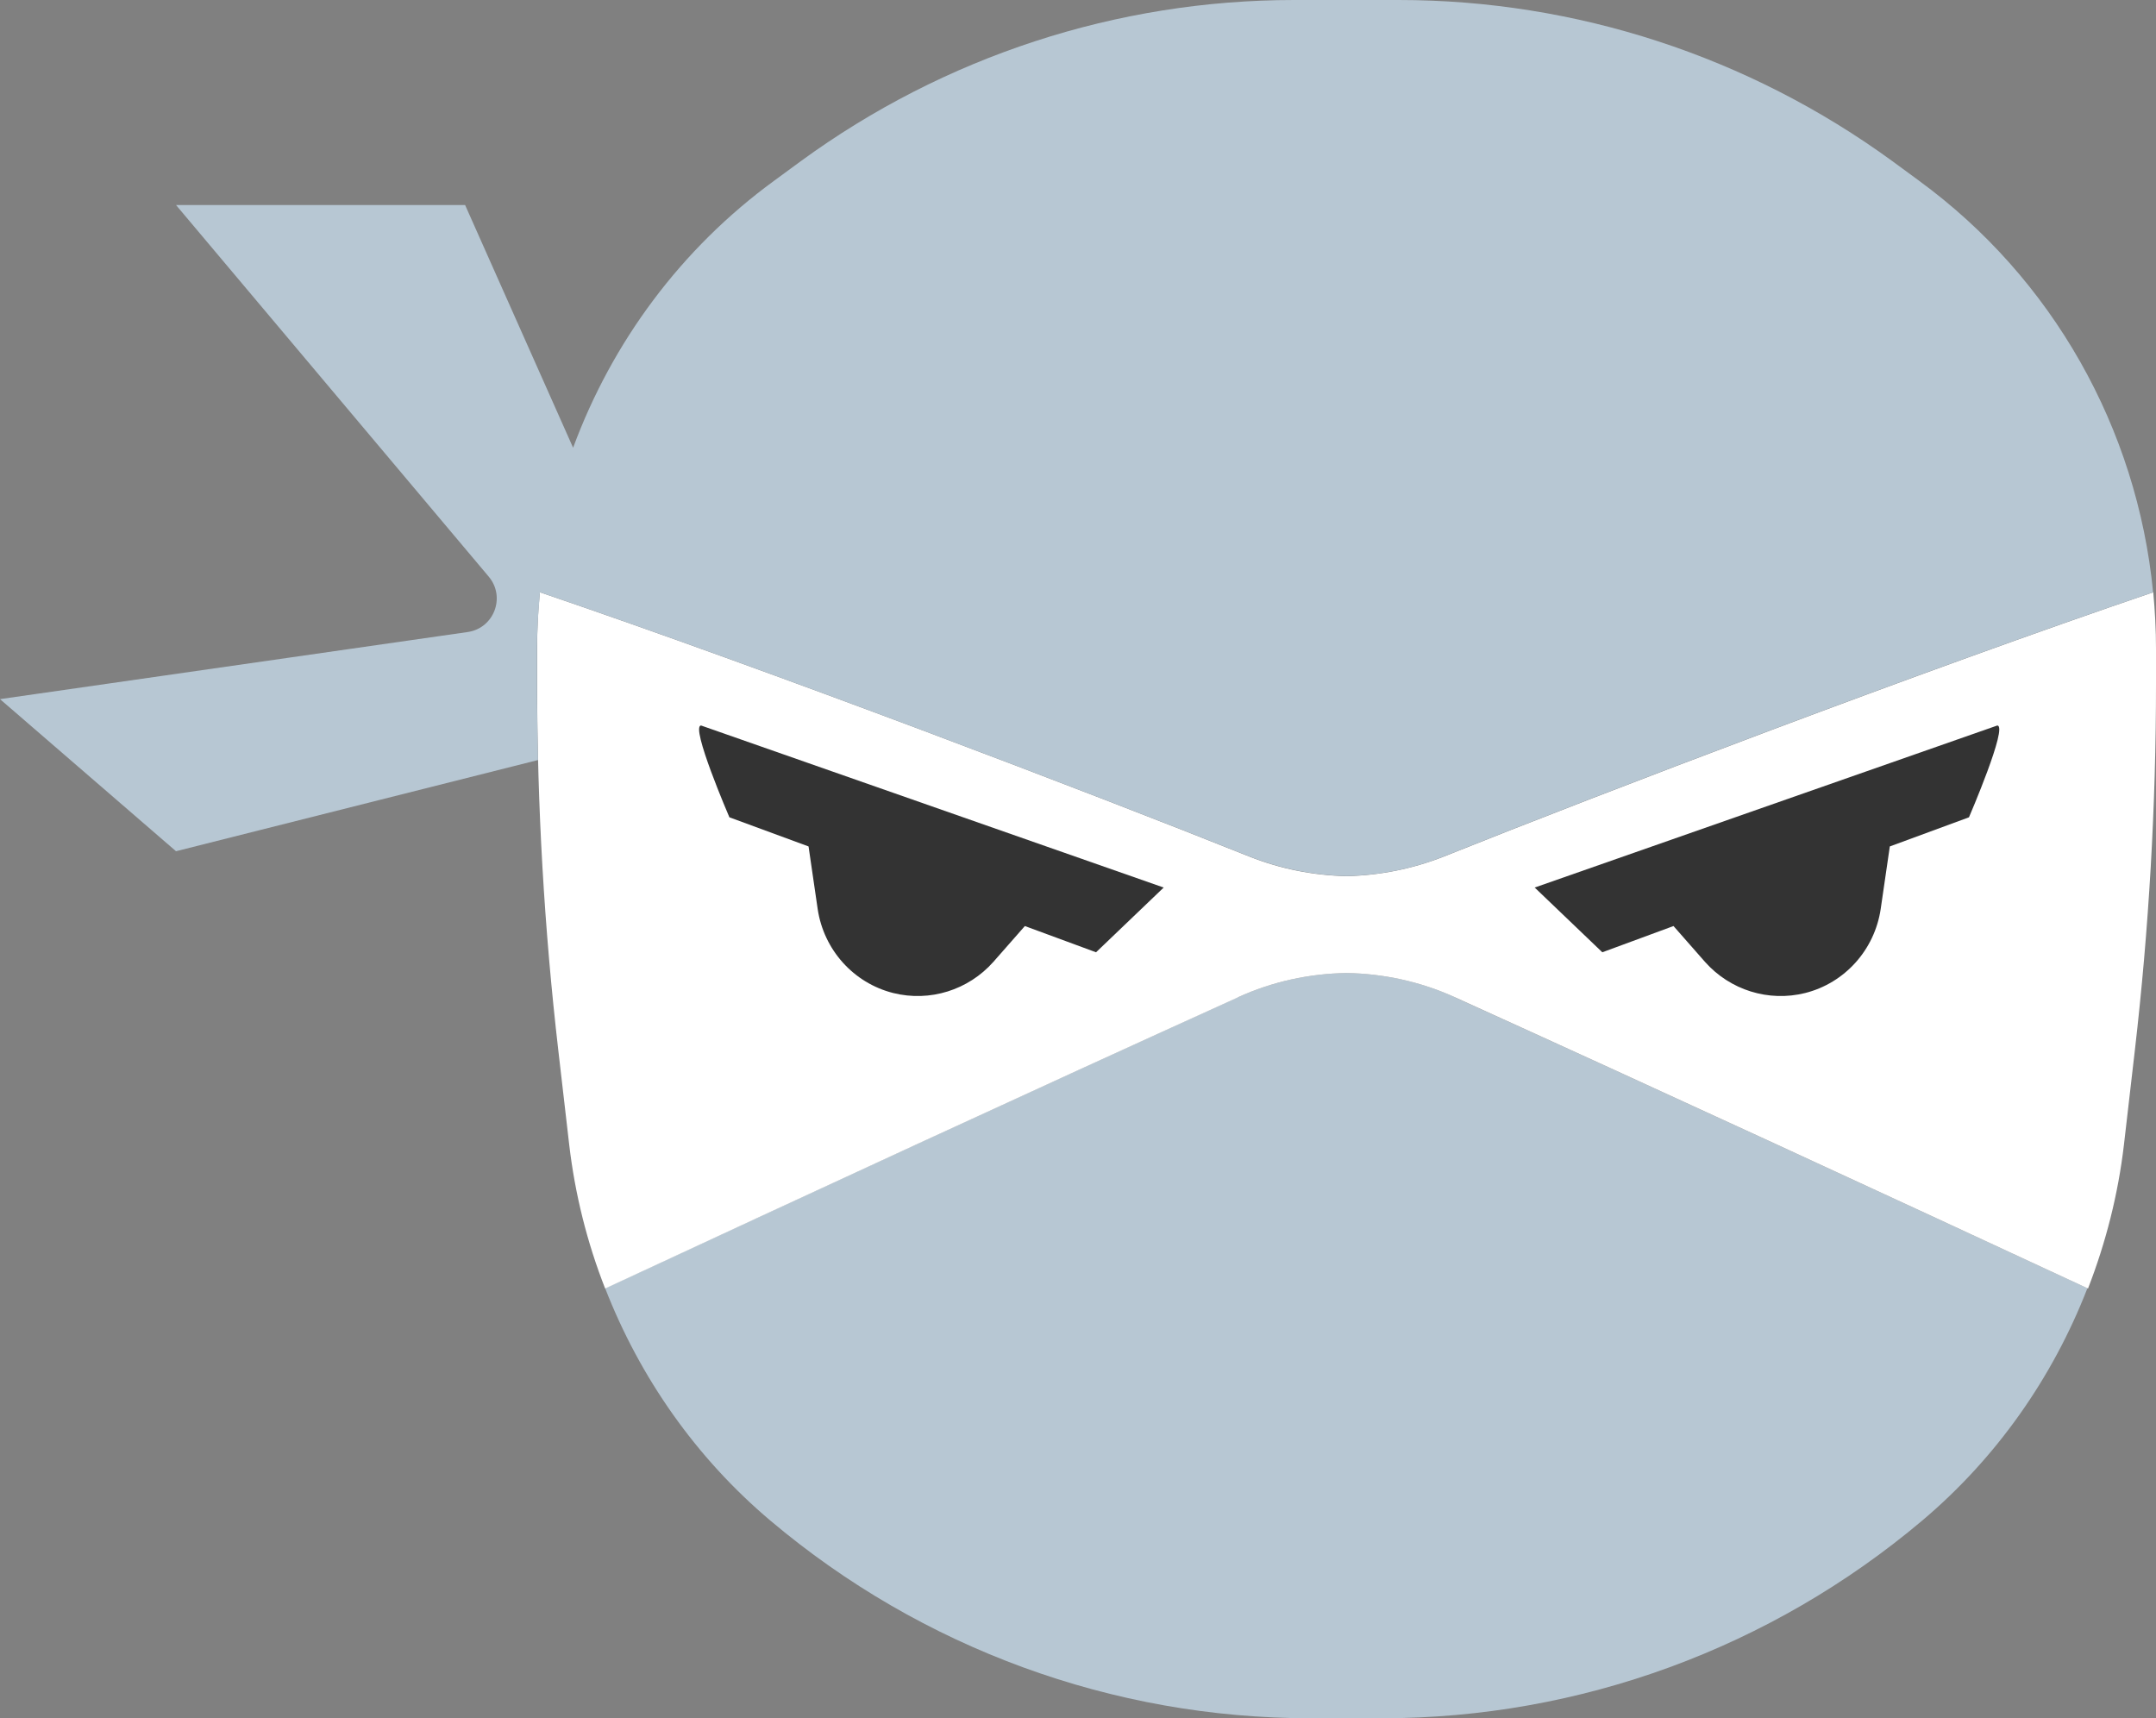
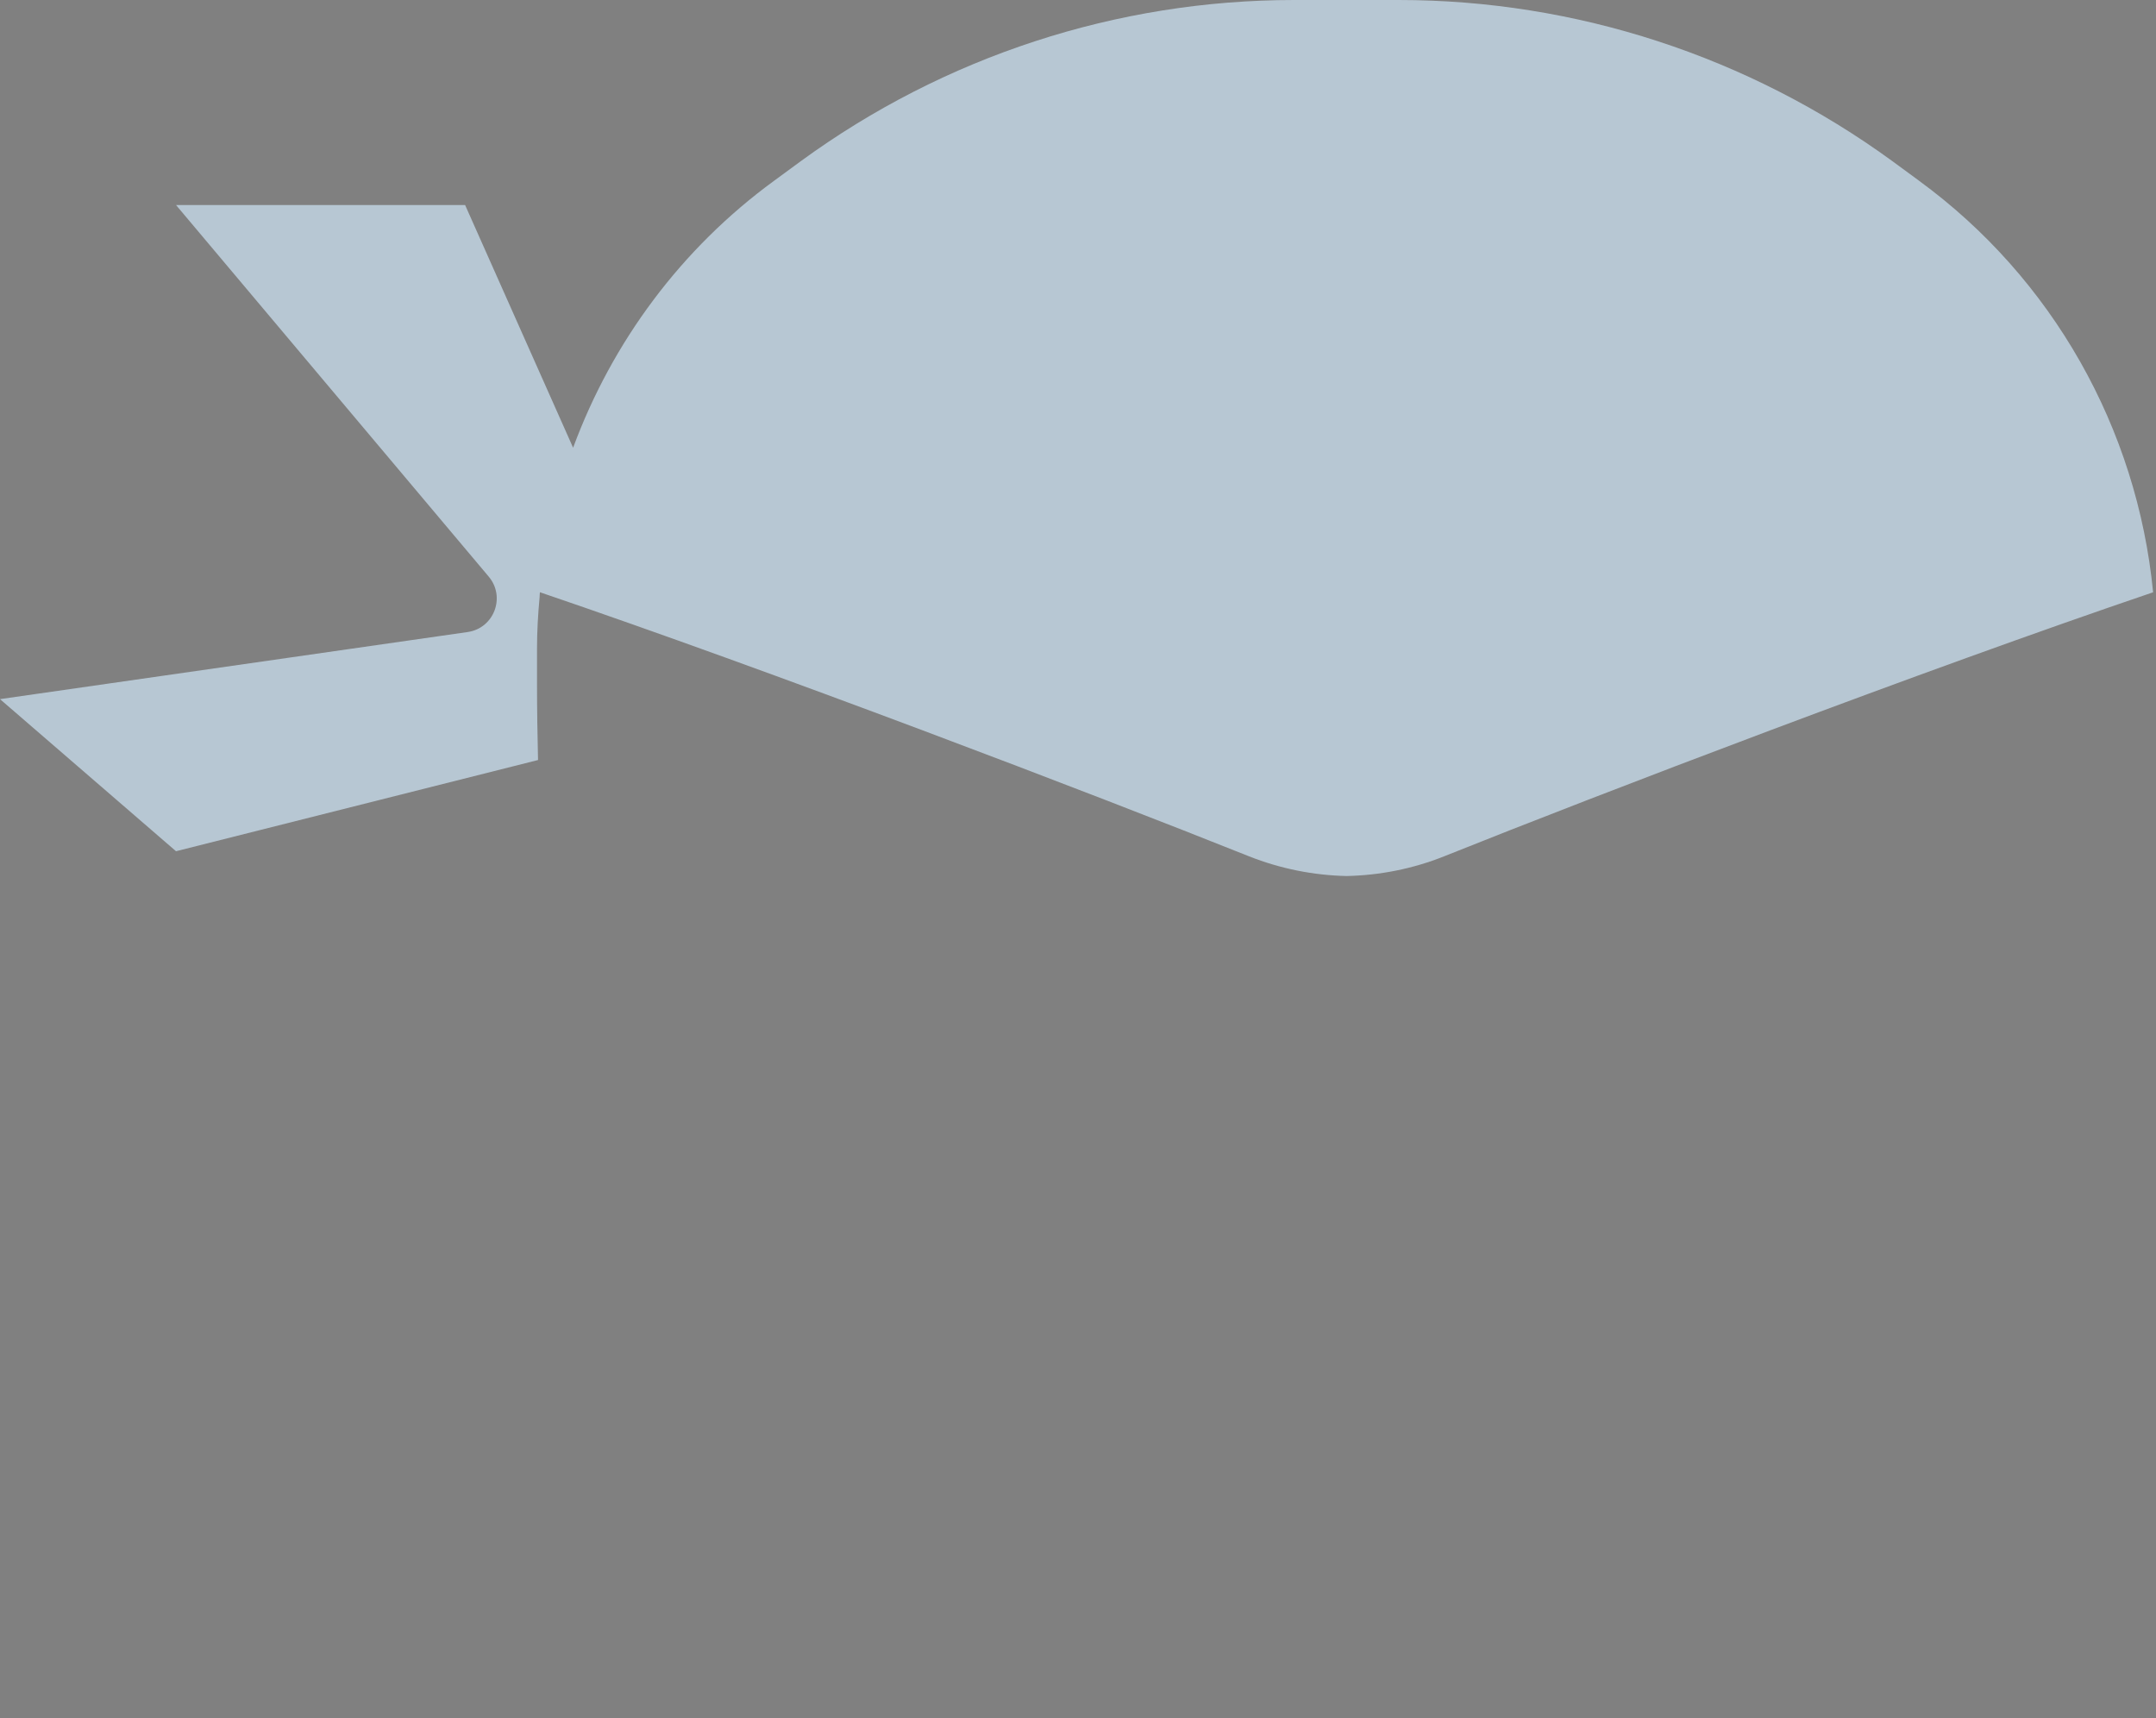
<svg xmlns="http://www.w3.org/2000/svg" id="Layer_1" data-name="Layer 1" viewBox="0 0 148.71 118.51">
  <rect x="0" y="0" width="148.71" height="118.51" fill="#808080" stroke="none" />
  <defs>
    <style>
      .cls-1 {
        fill: #b7c7d3;
      }

      .cls-2 {
        fill: #fff;
      }

      .cls-3 {
        fill: #333;
      }
    </style>
  </defs>
-   <path class="cls-1" d="M100.35,68.78c-2.37-1.08-4.92-1.63-7.48-1.67-2.56.04-5.11.59-7.48,1.67-14.81,6.72-29.31,13.42-43.65,20.07,2.4,6.17,6.28,11.71,11.4,16.03,10.44,8.81,23.63,13.63,37.24,13.63h4.96c13.62,0,26.8-4.83,37.24-13.63,5.12-4.32,9-9.85,11.4-16.03-14.34-6.65-28.84-13.36-43.65-20.07h0Z" />
-   <path class="cls-2" d="M85.39,68.78c2.37-1.08,4.92-1.63,7.48-1.67,2.56.04,5.11.59,7.48,1.67,14.81,6.72,29.33,13.43,43.67,20.09,1.23-3.17,2.08-6.5,2.48-9.93l.75-6.49c.97-8.39,1.46-16.84,1.46-25.29v-2.4c0-1.31-.07-2.61-.19-3.91-15.99,5.44-38.11,13.89-48.91,18.22-2.17.86-4.45,1.31-6.73,1.36-2.28-.05-4.55-.49-6.73-1.36-10.8-4.33-32.92-12.78-48.91-18.22-.13,1.29-.19,2.59-.19,3.91v2.4c0,8.45.49,16.89,1.46,25.29l.75,6.49c.4,3.43,1.24,6.77,2.48,9.93,14.34-6.66,28.85-13.37,43.67-20.09h-.01Z" />
  <path class="cls-1" d="M132.36,12.46l-1.84-1.35C120.61,3.89,108.7,0,96.47,0h-7.2c-12.22,0-24.14,3.89-34.04,11.12l-1.84,1.35c-6.41,4.68-11.17,11.12-13.86,18.41l-7.45-16.74H12.14l21.57,25.63c1.18,1.4.37,3.55-1.44,3.82L0,48.22l12.14,10.49,24.97-6.29c-.04-1.75-.07-3.51-.07-5.27v-2.4c0-1.2.07-2.4.18-3.58.01-.1,0-.21.02-.32h.01c15.99,5.44,38.1,13.89,48.9,18.21,2.17.86,4.45,1.31,6.73,1.36,2.28-.05,4.55-.49,6.73-1.36,10.8-4.33,32.91-12.78,48.9-18.21-1.1-11.29-6.93-21.65-16.14-28.38h0Z" />
-   <path class="cls-3" d="M80.28,61.22l-31.92-11.18c-.78,0,1.95,6.33,1.95,6.33l5.46,2.01.63,4.32c.42,2.81,2.47,5.1,5.21,5.79,2.52.63,5.18-.2,6.91-2.15l2.17-2.47,4.91,1.81,4.67-4.47h0Z" />
-   <path class="cls-3" d="M105.84,61.22l31.92-11.18c.78,0-1.95,6.33-1.95,6.33l-5.46,2.01-.63,4.32c-.42,2.81-2.47,5.1-5.21,5.79-2.52.63-5.18-.2-6.91-2.15l-2.17-2.47-4.91,1.81-4.67-4.47h0Z" />
</svg>